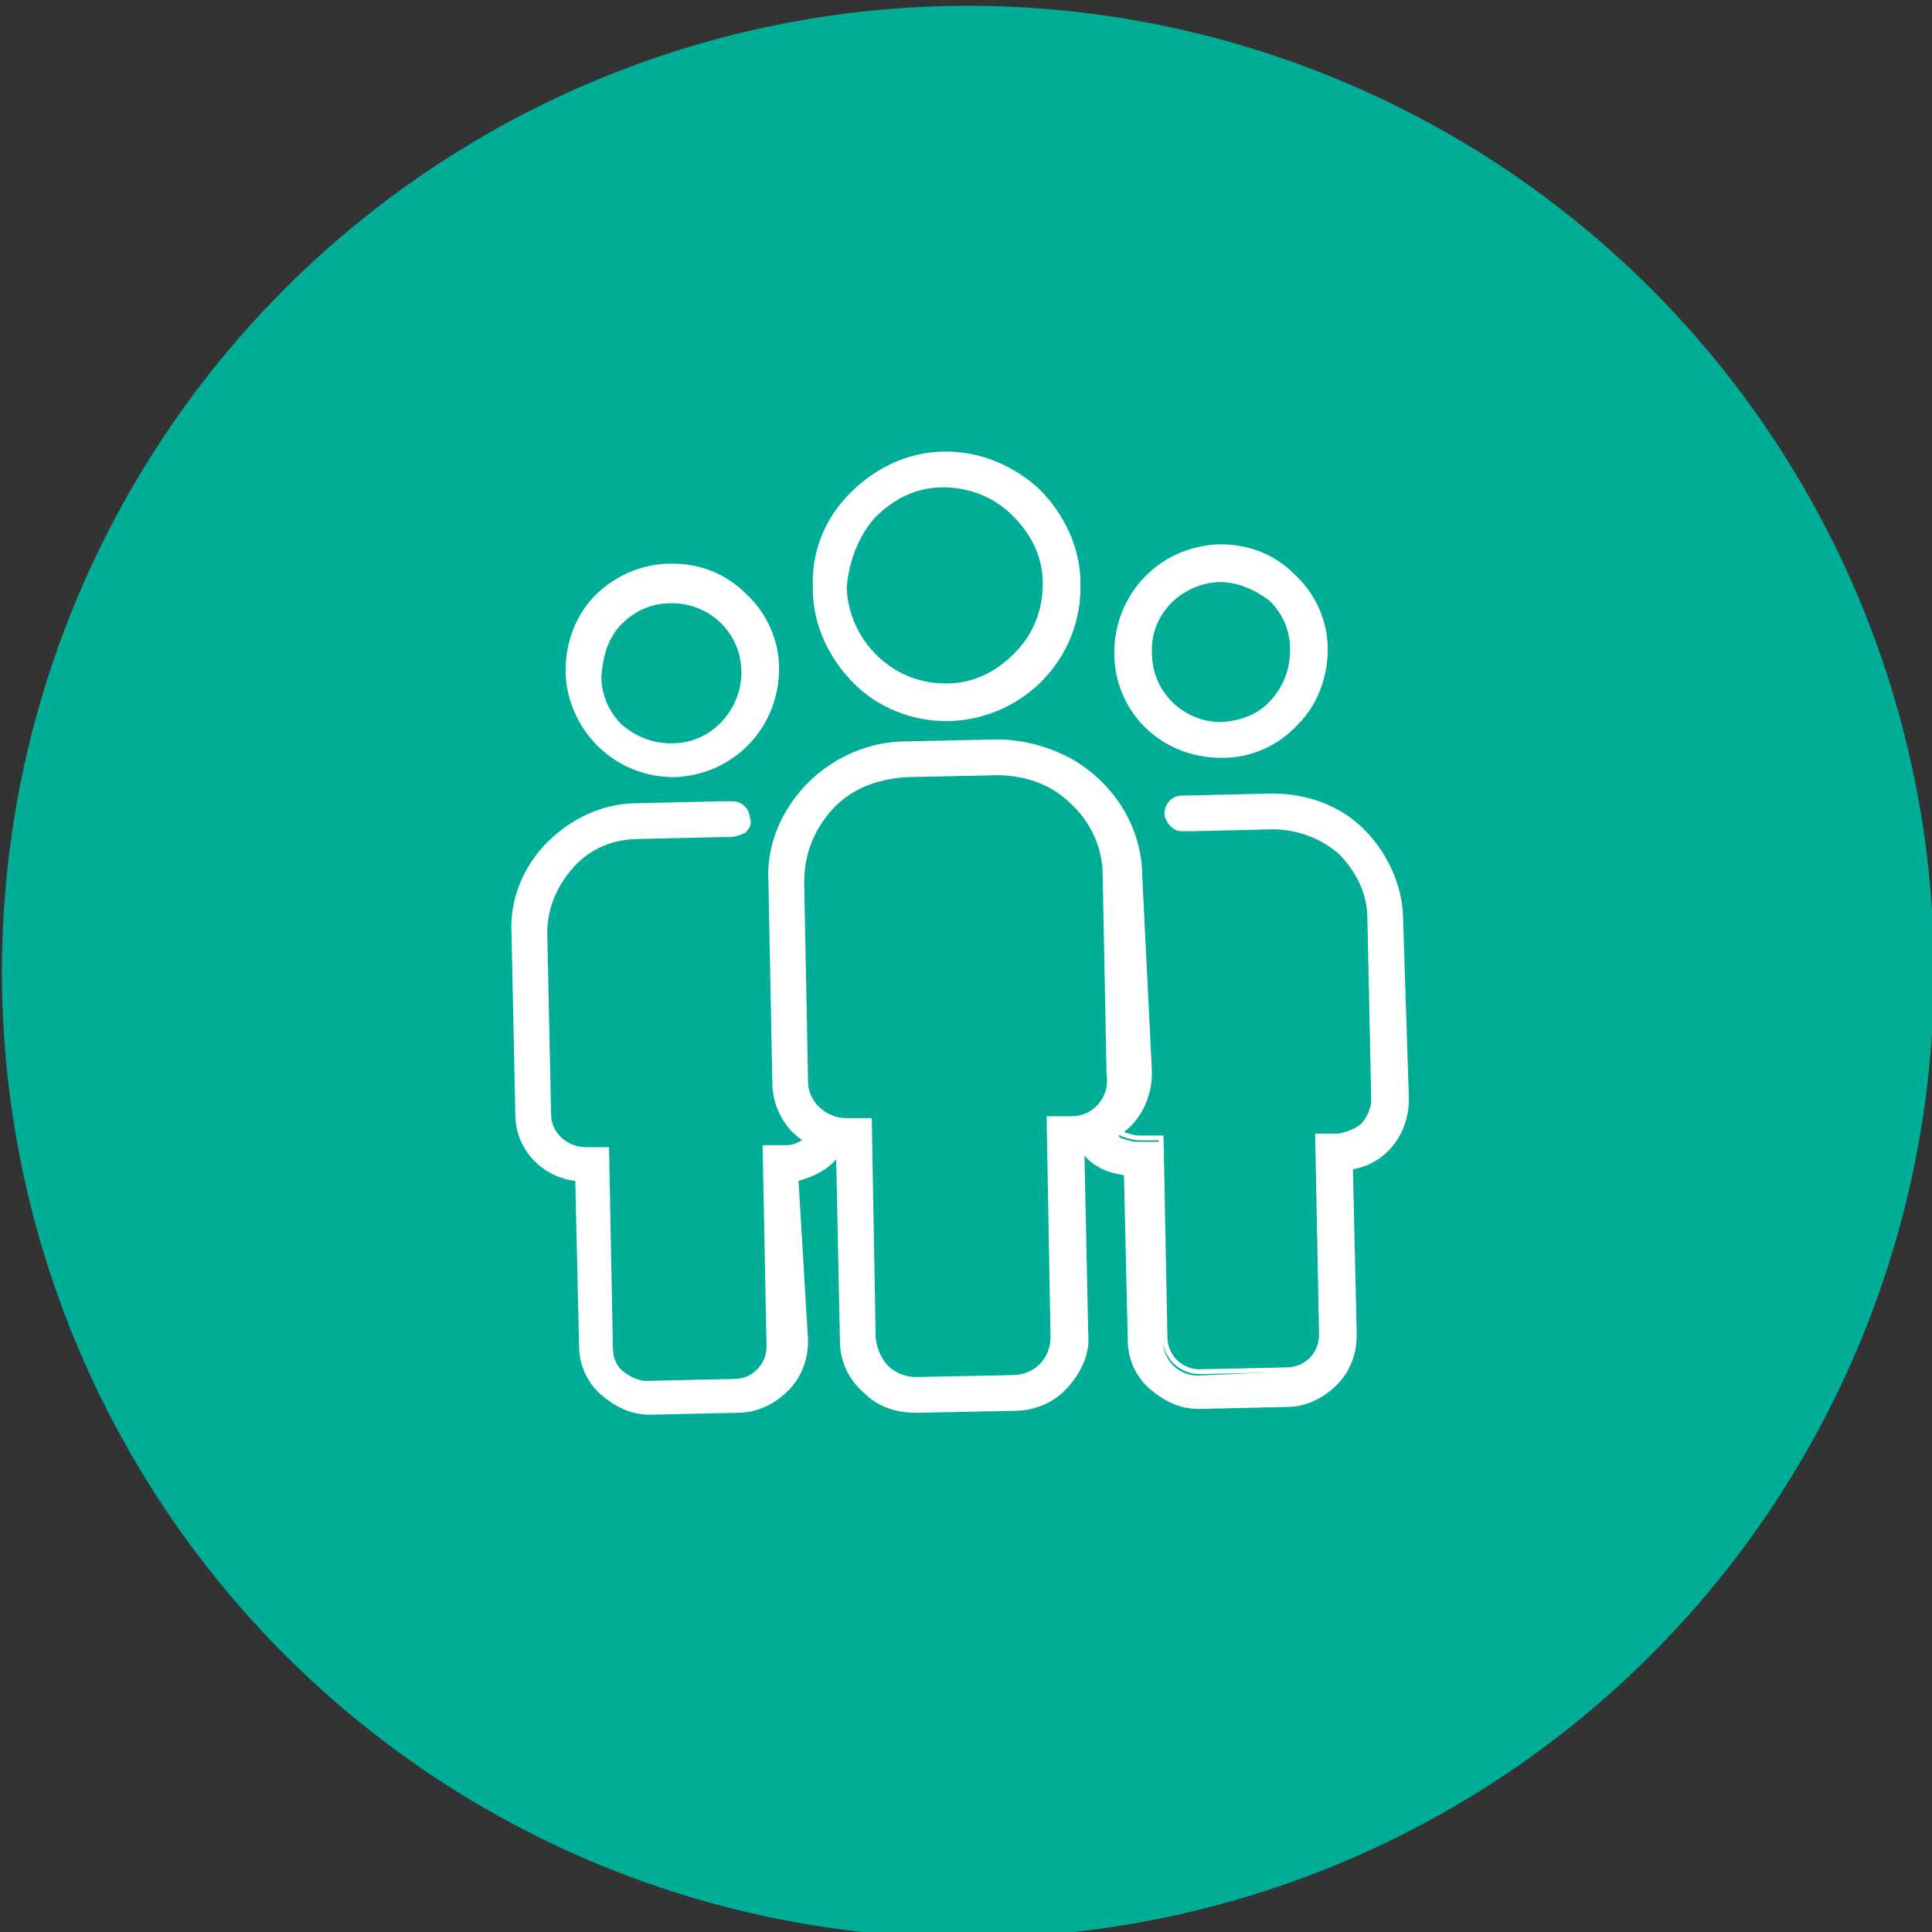
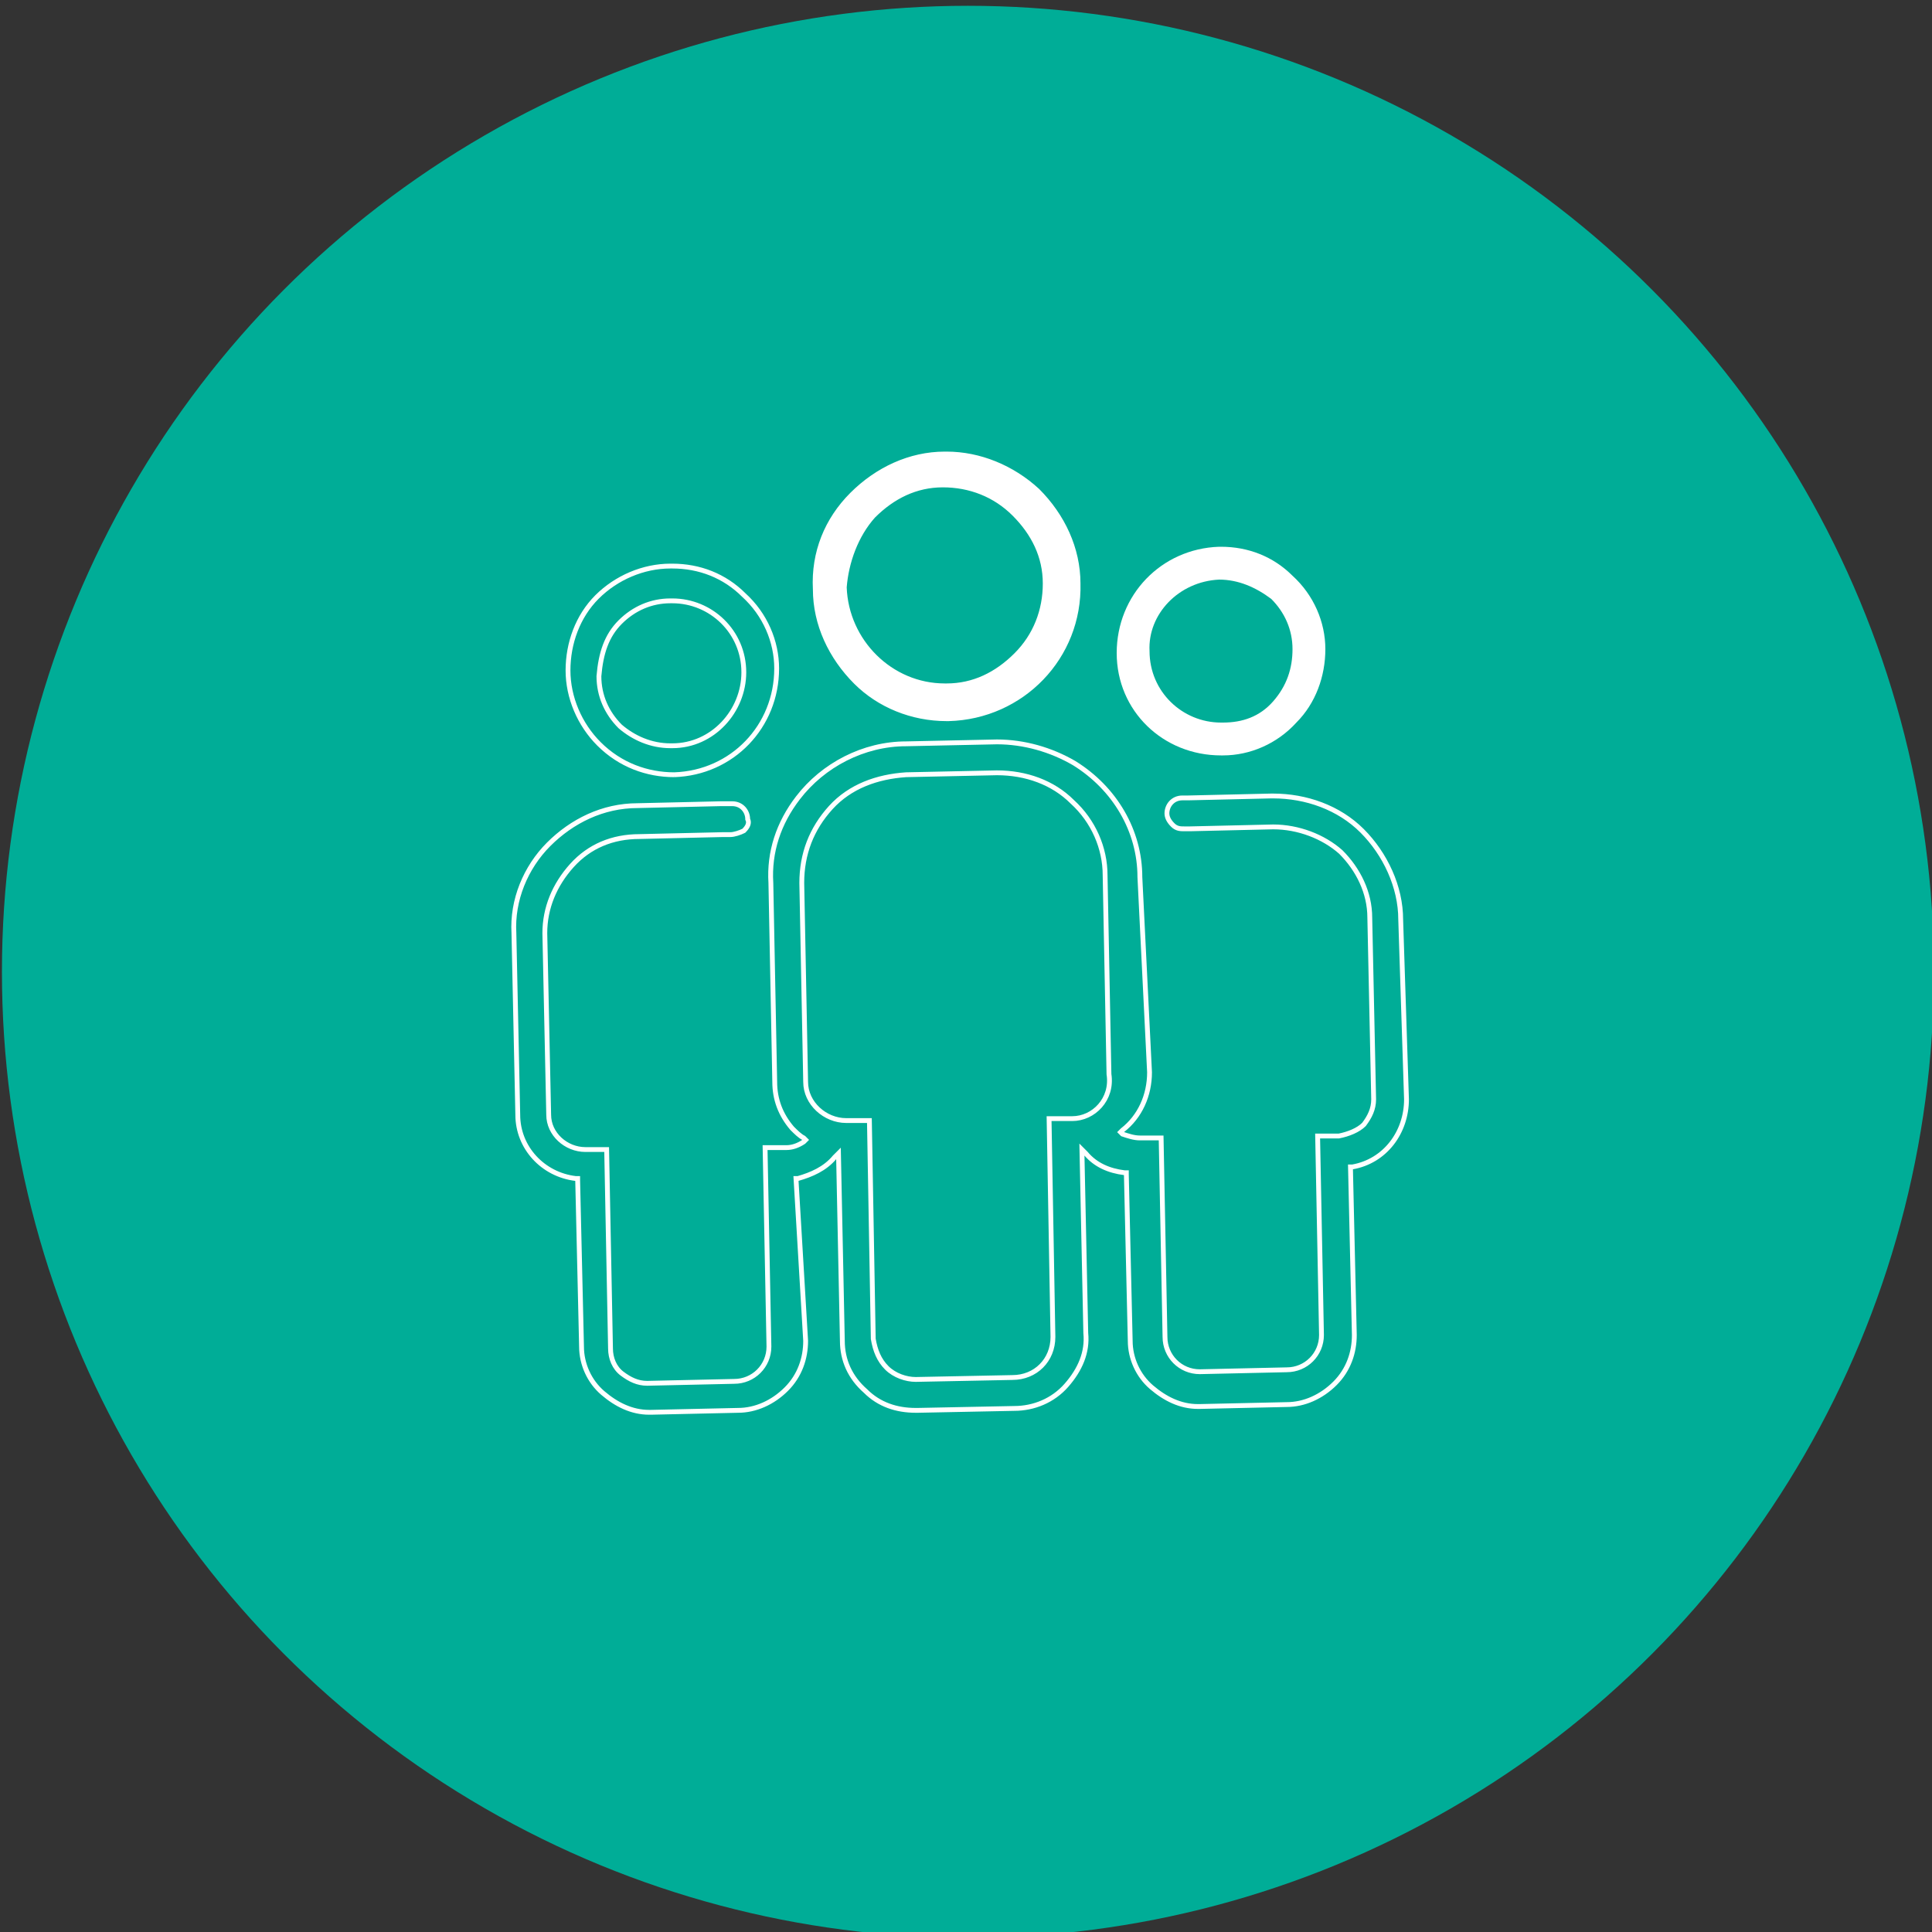
<svg xmlns="http://www.w3.org/2000/svg" xmlns:xlink="http://www.w3.org/1999/xlink" version="1.1" id="Layer_1" x="0px" y="0px" viewBox="0 0 100 100" style="enable-background:new 0 0 100 100;" xml:space="preserve">
  <rect x="0" y="0" width="100" height="100" fill="#333333" stroke="none" />
  <style type="text/css">
	.st0{fill:#00AD97;}
	.st1{clip-path:url(#SVGID_00000011711991748733039630000001523966922274210484_);}
	.st2{clip-path:url(#SVGID_00000065772658682356076900000001250505611574301314_);}
	.st3{fill:#FFFFFF;}
	.st4{clip-path:url(#SVGID_00000063599573666165918040000005504850483378873489_);}
	.st5{fill:none;stroke:#FFFFFF;stroke-width:0.25;stroke-miterlimit:10;}
	.st6{clip-path:url(#SVGID_00000033342665186500117650000005700253174081344944_);}
	.st7{clip-path:url(#SVGID_00000078752948088713198920000014204210448114295684_);}
	.st8{clip-path:url(#SVGID_00000180333403748199540270000017331489488885869441_);}
	.st9{clip-path:url(#SVGID_00000171680926613963334180000006188766678929712792_);}
	.st10{clip-path:url(#SVGID_00000010290307530985527210000003943796198960077697_);}
	.st11{clip-path:url(#SVGID_00000139988921445959946660000006693734705321452464_);}
	.st12{clip-path:url(#SVGID_00000101807906552701095310000004043798461367935935_);}
	.st13{clip-path:url(#SVGID_00000003095631221576757800000006368814110642187689_);}
	.st14{clip-path:url(#SVGID_00000003069790635361539440000010521513696043445400_);}
</style>
  <circle class="st0" cx="50.1" cy="50.3" r="50" />
  <g>
    <defs>
      <path id="SVGID_1_" d="M34.9,40.1c3-0.1,5.3-2.5,5.3-5.5c0-1.4-0.6-2.8-1.7-3.8c-1-1-2.3-1.5-3.7-1.5c0,0-0.1,0-0.1,0    c-1.4,0-2.8,0.6-3.8,1.6c-1,1-1.5,2.4-1.5,3.8c0,1.4,0.6,2.8,1.6,3.8C32.1,39.6,33.5,40.1,34.9,40.1 M32.1,32.2    c0.7-0.7,1.6-1.1,2.6-1.1h0.1c2,0,3.7,1.6,3.7,3.6c0,2-1.6,3.8-3.7,3.8c0,0,0,0-0.1,0c-1,0-1.9-0.4-2.6-1    c-0.7-0.7-1.1-1.6-1.1-2.6C31.1,33.8,31.4,32.9,32.1,32.2" />
    </defs>
    <clipPath id="SVGID_00000080177285992203889480000003337477362954244488_">
      <use xlink:href="#SVGID_1_" style="overflow:visible;" />
    </clipPath>
    <g style="clip-path:url(#SVGID_00000080177285992203889480000003337477362954244488_);">
      <g>
        <defs>
          <rect id="SVGID_00000168834037930322725890000013731742802728728232_" x="25.5" y="22.5" width="47.9" height="51.8" />
        </defs>
        <clipPath id="SVGID_00000128446542018538852150000015450493167893968549_">
          <use xlink:href="#SVGID_00000168834037930322725890000013731742802728728232_" style="overflow:visible;" />
        </clipPath>
        <g style="clip-path:url(#SVGID_00000128446542018538852150000015450493167893968549_);">
-           <rect x="24.5" y="24.5" class="st3" width="20.5" height="20.5" />
-         </g>
+           </g>
      </g>
    </g>
  </g>
  <g>
    <defs>
      <rect id="SVGID_00000021826585972578387900000014214422179982619536_" x="25.5" y="22.5" width="47.9" height="51.8" />
    </defs>
    <clipPath id="SVGID_00000142861665939440865470000014020846930738051246_">
      <use xlink:href="#SVGID_00000021826585972578387900000014214422179982619536_" style="overflow:visible;" />
    </clipPath>
    <g style="clip-path:url(#SVGID_00000142861665939440865470000014020846930738051246_);">
      <path class="st5" d="M34.9,40.1c3-0.1,5.3-2.5,5.3-5.5c0-1.4-0.6-2.8-1.7-3.8c-1-1-2.3-1.5-3.7-1.5c0,0-0.1,0-0.1,0    c-1.4,0-2.8,0.6-3.8,1.6c-1,1-1.5,2.4-1.5,3.8c0,1.4,0.6,2.8,1.6,3.8C32.1,39.6,33.5,40.1,34.9,40.1 M32.1,32.2    c0.7-0.7,1.6-1.1,2.6-1.1c0,0,0,0,0.1,0c2,0,3.7,1.6,3.7,3.7c0,2-1.6,3.8-3.7,3.8c0,0,0,0-0.1,0c-1,0-1.9-0.4-2.6-1    c-0.7-0.7-1.1-1.6-1.1-2.6C31.1,33.8,31.4,32.9,32.1,32.2" />
    </g>
  </g>
  <g>
    <defs>
-       <path id="SVGID_00000141434715262088653260000014827423867189755272_" d="M72.5,47.6c0-1.7-0.8-3.4-2-4.6    c-1.2-1.2-2.9-1.8-4.6-1.8c-0.1,0-0.1,0-0.1,0l-4.3,0.1c-0.1,0-0.2,0-0.3,0c-0.5,0-0.8,0.4-0.8,0.8c0,0.2,0.1,0.4,0.3,0.6    C60.8,43,61,43,61.2,43c0.1,0,0.2,0,0.3,0l4.3-0.1c1.3,0,2.6,0.5,3.5,1.3c0.9,0.9,1.5,2.1,1.5,3.4L71,57c0,0.5-0.2,0.9-0.5,1.3    c-0.3,0.3-0.8,0.5-1.3,0.6l-1.1,0l0.2,10.3c0,1-0.8,1.8-1.8,1.8L62,71.2h0c-1,0-1.8-0.8-1.8-1.8l-0.2-10.3l-1.1,0    c-0.3,0-0.6-0.1-0.9-0.2l-0.1-0.1l0.1-0.1c0.9-0.7,1.4-1.8,1.4-3L59,45.4c0-2.4-1.3-4.6-3.4-5.9c-1.2-0.7-2.6-1.1-4-1.1l-4.7,0.1    c-2.2,0-4.3,1.1-5.6,2.8c-1,1.3-1.5,2.8-1.4,4.4l0.2,10.3c0,0.9,0.3,1.7,0.9,2.4c0.2,0.2,0.4,0.4,0.6,0.5l0.1,0.1l-0.1,0.1    c-0.3,0.2-0.6,0.3-0.9,0.3l-1.1,0l0.2,10.3c0,1-0.8,1.8-1.8,1.8l-4.5,0.1h0c-0.5,0-0.9-0.2-1.3-0.5c-0.4-0.3-0.6-0.8-0.6-1.3    l-0.2-10.3l-1.1,0c-1,0-1.9-0.8-1.9-1.8l-0.2-9.4c0-1.3,0.5-2.5,1.4-3.5c0.9-0.9,2.1-1.5,3.5-1.5l4.3-0.1c0.1,0,0.3,0,0.4,0    c0.2,0,0.5-0.1,0.7-0.2c0.2-0.2,0.3-0.4,0.2-0.6c0-0.4-0.3-0.8-0.8-0.8c-0.2,0-0.3,0-0.5,0c0,0-0.1,0-0.1,0l-4.3,0.1    c-1.8,0-3.4,0.8-4.6,2c-1.2,1.2-1.9,2.9-1.8,4.6l0.2,9.4c0,1.7,1.3,3.1,3,3.3h0.1v0.1l0.2,8.6c0,0.9,0.4,1.8,1.1,2.4    c0.7,0.6,1.5,1,2.4,1c0,0,0,0,0.1,0l4.5-0.1c0.9,0,1.8-0.4,2.5-1.1c0.7-0.7,1-1.6,1-2.5L41.2,61l0.1,0c0.7-0.2,1.4-0.5,1.9-1.1    l0.2-0.2l0.2,9.7c0,1,0.4,1.9,1.2,2.6c0.7,0.7,1.6,1,2.6,1c0,0,0,0,0.1,0l5-0.1c1,0,2-0.4,2.7-1.2s1.1-1.7,1-2.7L56,59.5l0.2,0.2    c0.5,0.6,1.2,0.9,2,1h0.1v0.1l0.2,8.6c0,0.9,0.4,1.8,1.1,2.4c0.7,0.6,1.5,1,2.4,1c0,0,0,0,0.1,0l4.5-0.1c0.9,0,1.8-0.4,2.5-1.1    s1-1.6,1-2.5l-0.2-8.7l0.1,0c1.7-0.3,2.8-1.8,2.8-3.5L72.5,47.6L72.5,47.6z M55.5,57.9l-1.2,0l0.2,11.3c0,1.2-0.9,2.1-2.1,2.1    l-5,0.1c0,0,0,0,0,0c-0.5,0-1.1-0.2-1.5-0.6c-0.4-0.4-0.6-0.9-0.7-1.5l-0.2-11.3l-1.2,0c0,0,0,0,0,0c-1.2,0-2.1-0.9-2.1-2    l-0.2-10.3c0-1.5,0.5-2.8,1.5-3.9s2.4-1.6,3.9-1.7l4.7-0.1c1.5,0,2.9,0.5,3.9,1.5c1.1,1,1.7,2.4,1.7,3.8l0.2,10.3    C57.5,56.9,56.6,57.9,55.5,57.9z" />
-     </defs>
+       </defs>
    <clipPath id="SVGID_00000057135592413540691710000003422072952297395367_">
      <use xlink:href="#SVGID_00000141434715262088653260000014827423867189755272_" style="overflow:visible;" />
    </clipPath>
    <g style="clip-path:url(#SVGID_00000057135592413540691710000003422072952297395367_);">
      <g>
        <defs>
          <rect id="SVGID_00000013174362738388384230000014457790518920241820_" x="25.5" y="22.5" width="47.9" height="51.8" />
        </defs>
        <clipPath id="SVGID_00000171707716037261070720000007332879112789456061_">
          <use xlink:href="#SVGID_00000013174362738388384230000014457790518920241820_" style="overflow:visible;" />
        </clipPath>
        <g style="clip-path:url(#SVGID_00000171707716037261070720000007332879112789456061_);">
          <rect x="21.6" y="33.6" class="st3" width="56" height="44.7" />
        </g>
      </g>
    </g>
  </g>
  <g>
    <defs>
      <rect id="SVGID_00000153691626908783829210000011979766179298631579_" x="25.5" y="22.5" width="47.9" height="51.8" />
    </defs>
    <clipPath id="SVGID_00000047022250536378134310000003938121022067084443_">
      <use xlink:href="#SVGID_00000153691626908783829210000011979766179298631579_" style="overflow:visible;" />
    </clipPath>
    <g style="clip-path:url(#SVGID_00000047022250536378134310000003938121022067084443_);">
      <path class="st5" d="M72.5,47.6c0-1.7-0.8-3.4-2-4.6c-1.2-1.2-2.9-1.8-4.6-1.8c-0.1,0-0.1,0-0.1,0l-4.3,0.1c-0.1,0-0.2,0-0.3,0    c-0.5,0-0.8,0.4-0.8,0.8c0,0.2,0.1,0.4,0.3,0.6c0.2,0.2,0.4,0.2,0.6,0.2c0.1,0,0.2,0,0.3,0l4.3-0.1c1.3,0,2.6,0.5,3.5,1.3    c0.9,0.9,1.5,2.1,1.5,3.4l0.2,9.4c0,0.5-0.2,0.9-0.5,1.3c-0.3,0.3-0.8,0.5-1.3,0.6l-1.1,0l0.2,10.3c0,1-0.8,1.8-1.8,1.8l-4.5,0.1    h0c-1,0-1.8-0.8-1.8-1.8l-0.2-10.3l-1.1,0c-0.3,0-0.6-0.1-0.9-0.2l-0.1-0.1l0.1-0.1c0.9-0.7,1.4-1.8,1.4-3L59,45.4    c0-2.4-1.3-4.6-3.4-5.9c-1.2-0.7-2.6-1.1-4-1.1l-4.7,0.1c-2.2,0-4.3,1.1-5.6,2.8c-1,1.3-1.5,2.8-1.4,4.4l0.2,10.3    c0,0.9,0.3,1.7,0.9,2.4c0.2,0.2,0.4,0.4,0.6,0.5l0.1,0.1l-0.1,0.1c-0.3,0.2-0.6,0.3-0.9,0.3l-1.1,0l0.2,10.3c0,1-0.8,1.8-1.8,1.8    l-4.5,0.1h0c-0.5,0-0.9-0.2-1.3-0.5c-0.4-0.3-0.6-0.8-0.6-1.3l-0.2-10.3l-1.1,0c-1,0-1.9-0.8-1.9-1.8l-0.2-9.4    c0-1.3,0.5-2.5,1.4-3.5s2.1-1.5,3.5-1.5l4.3-0.1c0.1,0,0.3,0,0.4,0c0.2,0,0.5-0.1,0.7-0.2c0.2-0.2,0.3-0.4,0.2-0.6    c0-0.4-0.3-0.8-0.8-0.8c-0.2,0-0.3,0-0.5,0c0,0-0.1,0-0.1,0l-4.3,0.1c-1.8,0-3.4,0.8-4.6,2c-1.2,1.2-1.9,2.9-1.8,4.6l0.2,9.4    c0,1.7,1.3,3.1,3,3.3h0.1v0.1l0.2,8.6c0,0.9,0.4,1.8,1.1,2.4c0.7,0.6,1.5,1,2.4,1c0,0,0,0,0.1,0l4.5-0.1c0.9,0,1.8-0.4,2.5-1.1    c0.7-0.7,1-1.6,1-2.5L41.2,61l0.1,0c0.7-0.2,1.4-0.5,1.9-1.1l0.2-0.2l0.2,9.7c0,1,0.4,1.9,1.2,2.6c0.7,0.7,1.6,1,2.6,1    c0,0,0,0,0.1,0l5-0.1c1,0,2-0.4,2.7-1.2s1.1-1.7,1-2.7L56,59.5l0.2,0.2c0.5,0.6,1.2,0.9,2,1h0.1v0.1l0.2,8.6    c0,0.9,0.4,1.8,1.1,2.4c0.7,0.6,1.5,1,2.4,1c0,0,0,0,0.1,0l4.5-0.1c0.9,0,1.8-0.4,2.5-1.1s1-1.6,1-2.5l-0.2-8.7l0.1,0    c1.7-0.3,2.8-1.8,2.8-3.5L72.5,47.6L72.5,47.6z M55.5,57.9l-1.2,0l0.2,11.3c0,1.2-0.9,2.1-2.1,2.1l-5,0.1c0,0,0,0,0,0    c-0.5,0-1.1-0.2-1.5-0.6c-0.4-0.4-0.6-0.9-0.7-1.5l-0.2-11.3l-1.2,0h0c-1.1,0-2.1-0.9-2.1-2l-0.2-10.3c0-1.5,0.5-2.8,1.5-3.9    s2.4-1.6,3.9-1.7l4.7-0.1c1.5,0,2.9,0.5,3.9,1.5c1.1,1,1.7,2.4,1.7,3.8l0.2,10.3C57.6,56.9,56.6,57.9,55.5,57.9L55.5,57.9z" />
    </g>
  </g>
  <g>
    <defs>
      <path id="SVGID_00000176033852165508802700000012079779786429011614_" d="M63.2,39.1c0,0,0.1,0,0.1,0c1.4,0,2.8-0.6,3.8-1.7    c1-1,1.5-2.4,1.5-3.8c0-1.4-0.6-2.8-1.7-3.8c-1-1-2.3-1.5-3.7-1.5c0,0-0.1,0-0.1,0c-3,0.1-5.3,2.5-5.3,5.5    C57.8,36.8,60.2,39.1,63.2,39.1 M63.1,30c1,0,1.9,0.4,2.7,1c0.7,0.7,1.1,1.6,1.1,2.6s-0.3,1.9-1,2.7s-1.6,1.1-2.6,1.1    c0,0,0,0-0.1,0c-2,0-3.7-1.6-3.7-3.7C59.4,31.8,61,30.1,63.1,30" />
    </defs>
    <clipPath id="SVGID_00000002347212855149539730000004365704519310889394_">
      <use xlink:href="#SVGID_00000176033852165508802700000012079779786429011614_" style="overflow:visible;" />
    </clipPath>
    <g style="clip-path:url(#SVGID_00000002347212855149539730000004365704519310889394_);">
      <g>
        <defs>
          <rect id="SVGID_00000038407997627058025000000016785684269595289263_" x="25.5" y="22.5" width="47.9" height="51.8" />
        </defs>
        <clipPath id="SVGID_00000147931432603265373670000007558189695666831282_">
          <use xlink:href="#SVGID_00000038407997627058025000000016785684269595289263_" style="overflow:visible;" />
        </clipPath>
        <g style="clip-path:url(#SVGID_00000147931432603265373670000007558189695666831282_);">
          <rect x="52.9" y="23.5" class="st3" width="20.5" height="20.5" />
        </g>
      </g>
    </g>
  </g>
  <g>
    <defs>
-       <rect id="SVGID_00000021826214653279599350000006045126373194840232_" x="25.5" y="22.5" width="47.9" height="51.8" />
-     </defs>
+       </defs>
    <clipPath id="SVGID_00000170263421855959593440000013166931821134706343_">
      <use xlink:href="#SVGID_00000021826214653279599350000006045126373194840232_" style="overflow:visible;" />
    </clipPath>
    <g style="clip-path:url(#SVGID_00000170263421855959593440000013166931821134706343_);">
      <path class="st5" d="M63.2,39.1c0,0,0.1,0,0.1,0c1.4,0,2.8-0.6,3.8-1.7c1-1,1.5-2.4,1.5-3.8c0-1.4-0.6-2.8-1.7-3.8    c-1-1-2.3-1.5-3.7-1.5c0,0-0.1,0-0.1,0c-3,0.1-5.3,2.5-5.3,5.5C57.8,36.8,60.2,39.1,63.2,39.1 M63.1,30c1,0,1.9,0.4,2.7,1    c0.7,0.7,1.1,1.6,1.1,2.6s-0.3,1.9-1,2.7s-1.6,1.1-2.6,1.2c0,0,0,0-0.1,0c-2,0-3.7-1.6-3.7-3.7C59.4,31.8,61,30.1,63.1,30" />
    </g>
  </g>
  <g>
    <defs>
      <path id="SVGID_00000145059053263923531110000014587851227955768961_" d="M49,37.2c0,0,0.1,0,0.1,0c3.8-0.1,6.8-3.2,6.7-7    c0-1.8-0.8-3.5-2.1-4.8c-1.3-1.2-3-1.9-4.7-1.9c0,0-0.1,0-0.1,0c-1.8,0-3.5,0.8-4.8,2.1s-2,3-1.9,4.9s0.8,3.5,2.1,4.8    C45.5,36.5,47.2,37.2,49,37.2 M45.2,26.7c1-1,2.2-1.6,3.6-1.6c1.4,0,2.7,0.5,3.7,1.5s1.6,2.2,1.6,3.6s-0.5,2.7-1.5,3.7    s-2.2,1.6-3.6,1.6c0,0-0.1,0-0.1,0c-2.8,0-5.1-2.3-5.2-5.1C43.8,29,44.3,27.7,45.2,26.7" />
    </defs>
    <clipPath id="SVGID_00000067203663248324569980000014533374228866465164_">
      <use xlink:href="#SVGID_00000145059053263923531110000014587851227955768961_" style="overflow:visible;" />
    </clipPath>
    <g style="clip-path:url(#SVGID_00000067203663248324569980000014533374228866465164_);">
      <g>
        <defs>
          <rect id="SVGID_00000016077830612277638250000000757480592429697684_" x="25.5" y="22.5" width="47.9" height="51.8" />
        </defs>
        <clipPath id="SVGID_00000154427313073301195110000005185154972898406826_">
          <use xlink:href="#SVGID_00000016077830612277638250000000757480592429697684_" style="overflow:visible;" />
        </clipPath>
        <g style="clip-path:url(#SVGID_00000154427313073301195110000005185154972898406826_);">
          <rect x="37.2" y="18.6" class="st3" width="23.5" height="23.5" />
        </g>
      </g>
    </g>
  </g>
  <g>
    <defs>
      <rect id="SVGID_00000058581891112193860320000002677729833167038630_" x="25.5" y="22.5" width="47.9" height="51.8" />
    </defs>
    <clipPath id="SVGID_00000114059642954464692360000006800262342742148282_">
      <use xlink:href="#SVGID_00000058581891112193860320000002677729833167038630_" style="overflow:visible;" />
    </clipPath>
    <g style="clip-path:url(#SVGID_00000114059642954464692360000006800262342742148282_);">
      <path class="st5" d="M49,37.2c0,0,0.1,0,0.1,0c3.8-0.1,6.8-3.2,6.7-7c0-1.8-0.8-3.5-2.1-4.8c-1.3-1.2-3-1.9-4.7-1.9    c0,0-0.1,0-0.1,0c-1.8,0-3.5,0.8-4.8,2.1s-2,3-1.9,4.9c0,1.8,0.8,3.5,2.1,4.8C45.5,36.5,47.2,37.2,49,37.2 M45.2,26.7    c1-1,2.2-1.6,3.6-1.6c1.4,0,2.7,0.5,3.7,1.5c1,1,1.6,2.2,1.6,3.6s-0.5,2.7-1.5,3.7s-2.2,1.6-3.6,1.6c0,0-0.1,0-0.1,0    c-2.8,0-5.1-2.3-5.2-5.1C43.8,29.1,44.3,27.7,45.2,26.7" />
    </g>
  </g>
</svg>